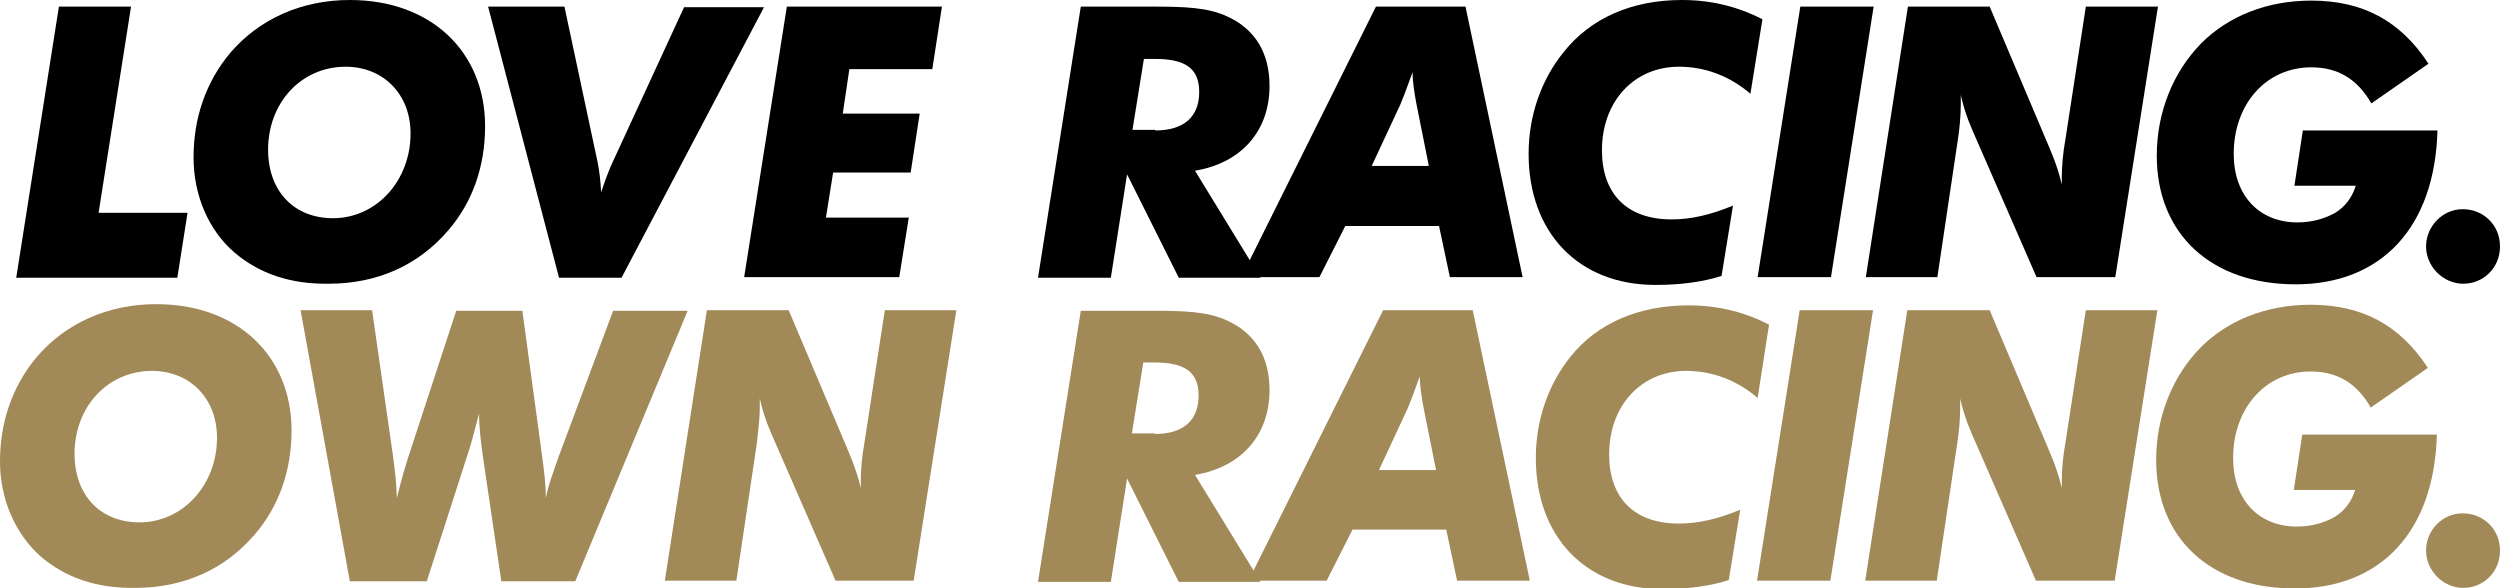
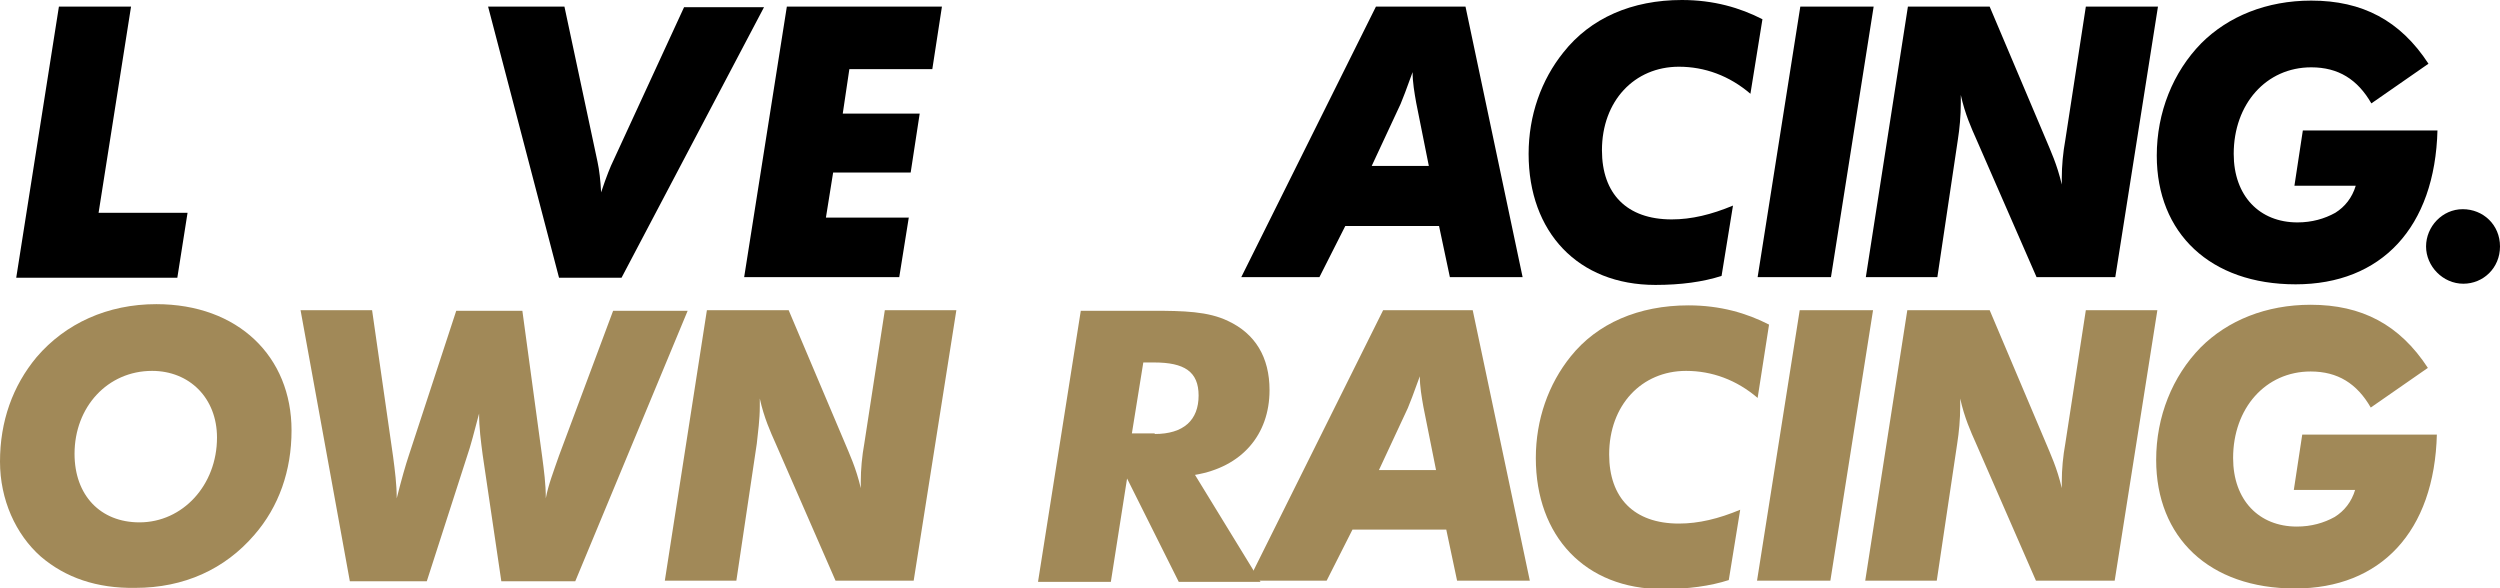
<svg xmlns="http://www.w3.org/2000/svg" version="1.1" id="Layer_1" x="0px" y="0px" viewBox="0 0 415.9 97.9" style="enable-background:new 0 0 415.9 97.9;" xml:space="preserve">
  <style type="text/css">
	.st0{fill:#A18958;}
</style>
  <g>
    <path d="M9.8,1.1h12l-5.4,34.3h14.8l-1.7,10.8H2.7L9.8,1.1z" />
-     <path d="M39,42c-4.3-3.7-6.8-9.5-6.8-15.8c0-6.7,2.1-12.6,6.1-17.4c4.8-5.6,11.8-8.8,19.9-8.8c13.6,0,22.5,8.7,22.5,21     c0,6.7-2.1,12.7-6.2,17.4c-4.9,5.7-11.7,8.8-19.8,8.8C48.3,47.3,43.1,45.5,39,42z M44.6,24.9c0,6.9,4.3,11.4,10.8,11.4     c7.2,0,12.9-6.2,12.9-14.1c0-6.6-4.6-11.1-10.8-11.1C50.1,11.1,44.6,17.1,44.6,24.9z" />
    <path d="M81.2,1.1h12.7l5.5,25.8c0.3,1.4,0.5,3.1,0.6,5.1c0.9-2.7,1.6-4.4,2-5.2l11.8-25.6h13.3l-23.7,45H93L81.2,1.1z" />
    <path d="M151.2,36.1l-1.6,10h-25.8l7.1-45h25.8l-1.6,10.4h-13.8l-1.1,7.4h12.8l-1.5,9.8h-12.9l-1.2,7.5H151.2z" />
-     <path d="M172.7,46.1l7.1-45h8.6c1.1,0,2.2,0,3.3,0c5.2,0,9.3,0.1,12.6,1.7c4.5,2.1,6.9,6,6.9,11.5c0,7.4-4.6,12.8-12.4,14.1     l10.9,17.8h-13.6l-8.6-17.2l-2.7,17.2H172.7z M192.2,21.7c4.8,0,7.3-2.3,7.3-6.4c0-4-2.4-5.5-7.4-5.5h-1.8l-1.9,11.8H192.2z" />
    <path d="M228.9,1.1h14.9l9.5,45h-12.1l-1.8-8.5h-15.6l-4.3,8.5h-13L228.9,1.1z M237.7,27.6l-2.1-10.5c-0.3-1.7-0.6-3.4-0.6-5.1     c-1,2.8-1.7,4.6-2,5.3l-4.8,10.3H237.7z" />
    <path d="M291.2,15.6c-3.5-3-7.6-4.5-11.9-4.5c-7.4,0-12.8,5.7-12.8,13.9c0,7.2,4.1,11.5,11.6,11.5c3.3,0,6.6-0.8,10.2-2.3     l-1.9,11.7c-3.1,1-6.8,1.5-11,1.5c-12.9,0-21.1-8.8-21.1-21.8c0-6.4,2.1-12.3,5.8-16.9C264.6,3,271.5,0,279.8,0     c5.3,0,9.7,1.3,13.4,3.2L291.2,15.6z" />
    <path d="M299.5,1.1h12.2l-7.1,45h-12.2L299.5,1.1z" />
    <path d="M317.4,1.1H331l9.4,22.2c0.7,1.7,1.8,4,2.6,7.4c0-0.4,0-0.8,0-1.1c0-2,0.2-4.2,0.6-6.4L347,1.1H359l-7.1,45h-13.1     l-10-22.9c-0.8-1.8-1.9-4.2-2.6-7.4c0,0.4,0,0.8,0,1.3c0,2.2-0.2,4.3-0.5,6.2l-3.4,22.8h-11.9L317.4,1.1z" />
    <path d="M405.5,21.6c-0.4,16.3-9.4,25.7-23.6,25.7s-23.1-8.5-23.1-21.4c0-7.2,2.7-13.9,7.4-18.7c4.5-4.5,10.9-7.1,18.3-7.1     c8.5,0,14.8,3.3,19.5,10.5l-9.5,6.6c-2.3-4-5.5-6-10-6c-7.5,0-12.9,6.1-12.9,14.4c0,7,4.3,11.4,10.6,11.4c2.4,0,4.5-0.6,6.3-1.6     c1.6-1,2.8-2.5,3.4-4.5h-10.2l1.4-9.2H405.5z" />
    <path d="M409.7,34.8c3.4,0,6.2,2.6,6.2,6.2c0,3.6-2.8,6.2-6.1,6.2c-3.4,0-6.2-2.9-6.2-6.2C403.6,37.7,406.3,34.8,409.7,34.8z" />
  </g>
  <g>
    <path class="st0" d="M6.8,92.6C2.6,88.9,0,83.1,0,76.8c0-6.7,2.1-12.6,6.1-17.4c4.8-5.6,11.8-8.8,19.9-8.8     c13.6,0,22.5,8.7,22.5,21c0,6.7-2.1,12.7-6.2,17.4c-4.9,5.7-11.7,8.8-19.8,8.8C16.1,97.9,10.9,96.1,6.8,92.6z M12.4,75.5     c0,6.9,4.3,11.4,10.8,11.4c7.2,0,12.9-6.2,12.9-14.1c0-6.6-4.6-11.1-10.8-11.1C17.9,61.7,12.4,67.7,12.4,75.5z" />
    <path class="st0" d="M50,51.6h11.9L65.4,76c0.3,2.3,0.6,4.6,0.6,6.9c0.8-3.2,1.5-5.6,2-7.1l7.9-24.1h11L90.2,76     c0.3,2.3,0.6,4.5,0.6,6.9c0.4-2.2,1.3-4.5,2.2-7.1l9-24.1h12.4l-18.7,45H83.4l-3.1-21c-0.3-2.3-0.6-4.5-0.6-6.9     c-0.8,3-1.4,5.4-2,7.1L71,96.7H58.2L50,51.6z" />
    <path class="st0" d="M117.6,51.6h13.6l9.4,22.2c0.7,1.7,1.8,4,2.6,7.4c0-0.4,0-0.8,0-1.1c0-2,0.2-4.2,0.6-6.4l3.4-22.1h11.9     l-7.1,45H139l-10-22.9c-0.8-1.8-1.9-4.2-2.6-7.4c0,0.4,0,0.8,0,1.3c0,2.2-0.3,4.3-0.5,6.2l-3.4,22.8h-11.9L117.6,51.6z" />
    <path class="st0" d="M172.7,96.7l7.1-45h8.6c1.1,0,2.2,0,3.3,0c5.2,0,9.3,0.1,12.6,1.7c4.5,2.1,6.9,6,6.9,11.5     c0,7.4-4.6,12.8-12.4,14.1l10.9,17.8h-13.6l-8.6-17.2l-2.7,17.2H172.7z M192.1,72.2c4.8,0,7.3-2.3,7.3-6.4c0-4-2.4-5.5-7.4-5.5     h-1.8l-1.9,11.8H192.1z" />
    <path class="st0" d="M230.1,51.6H245l9.5,45h-12.1l-1.8-8.5h-15.6l-4.3,8.5h-13L230.1,51.6z M238.9,78.2l-2.1-10.5     c-0.3-1.7-0.6-3.4-0.6-5.1c-1,2.8-1.7,4.6-2,5.3l-4.8,10.3H238.9z" />
    <path class="st0" d="M292.4,66.2c-3.5-3-7.6-4.5-11.9-4.5c-7.4,0-12.8,5.7-12.8,13.9c0,7.2,4.1,11.5,11.6,11.5     c3.3,0,6.6-0.8,10.2-2.3l-1.9,11.7c-3.1,1-6.8,1.5-11,1.5c-12.9,0-21.1-8.8-21.1-21.8c0-6.4,2.1-12.3,5.8-16.9     c4.4-5.5,11.3-8.5,19.6-8.5c5.3,0,9.7,1.3,13.4,3.2L292.4,66.2z" />
    <path class="st0" d="M299.4,51.6h12.2l-7.1,45h-12.2L299.4,51.6z" />
    <path class="st0" d="M317.3,51.6H331l9.4,22.2c0.7,1.7,1.8,4,2.6,7.4c0-0.4,0-0.8,0-1.1c0-2,0.2-4.2,0.6-6.4l3.4-22.1h11.9     l-7.1,45h-13.1l-10-22.9c-0.8-1.8-1.9-4.2-2.6-7.4c0,0.4,0,0.8,0,1.3c0,2.2-0.2,4.3-0.5,6.2l-3.4,22.8h-11.9L317.3,51.6z" />
    <path class="st0" d="M405.4,72.2c-0.4,16.3-9.4,25.7-23.6,25.7c-14.3,0-23.1-8.5-23.1-21.4c0-7.2,2.7-13.9,7.4-18.7     c4.5-4.5,10.9-7.1,18.3-7.1c8.5,0,14.8,3.3,19.5,10.5l-9.5,6.6c-2.3-4-5.5-6-10-6c-7.5,0-12.9,6.1-12.9,14.4     c0,7,4.3,11.4,10.6,11.4c2.4,0,4.5-0.6,6.3-1.6c1.6-1,2.8-2.5,3.4-4.5h-10.2l1.4-9.2H405.4z" />
-     <path class="st0" d="M409.7,85.4c3.4,0,6.2,2.6,6.2,6.2c0,3.6-2.8,6.2-6.1,6.2c-3.4,0-6.2-2.9-6.2-6.2     C403.6,88.2,406.3,85.4,409.7,85.4z" />
  </g>
</svg>